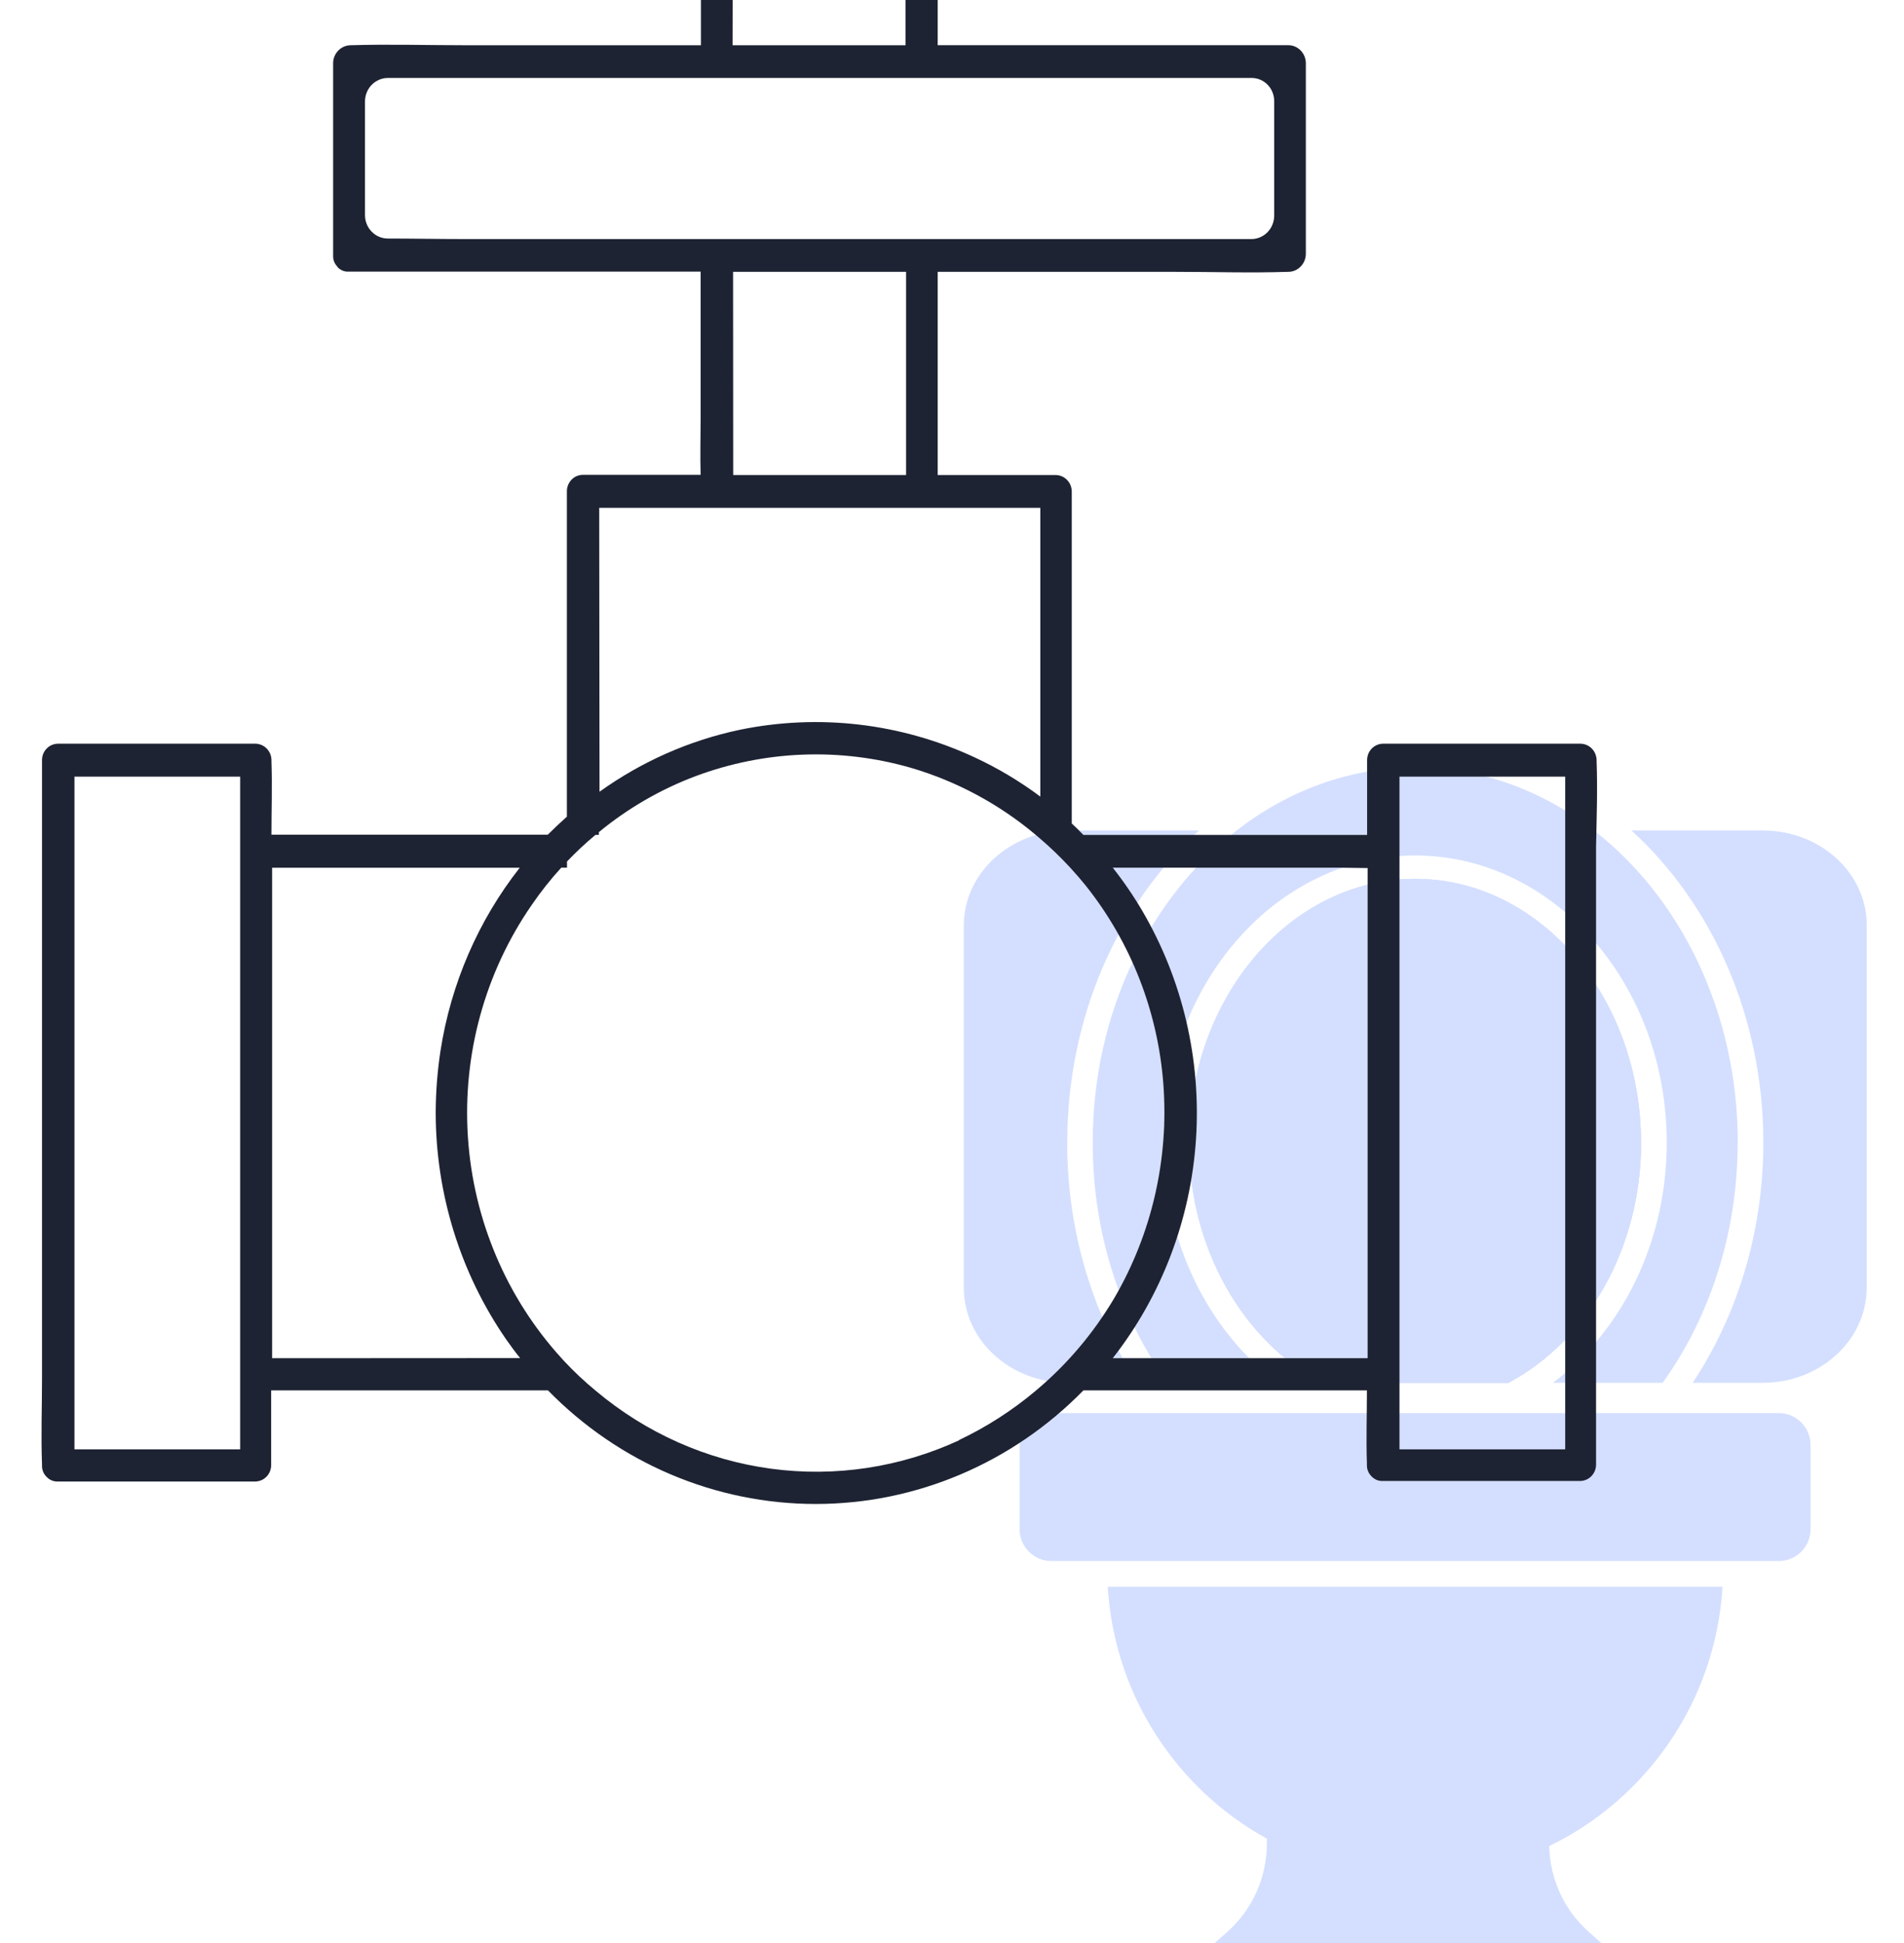
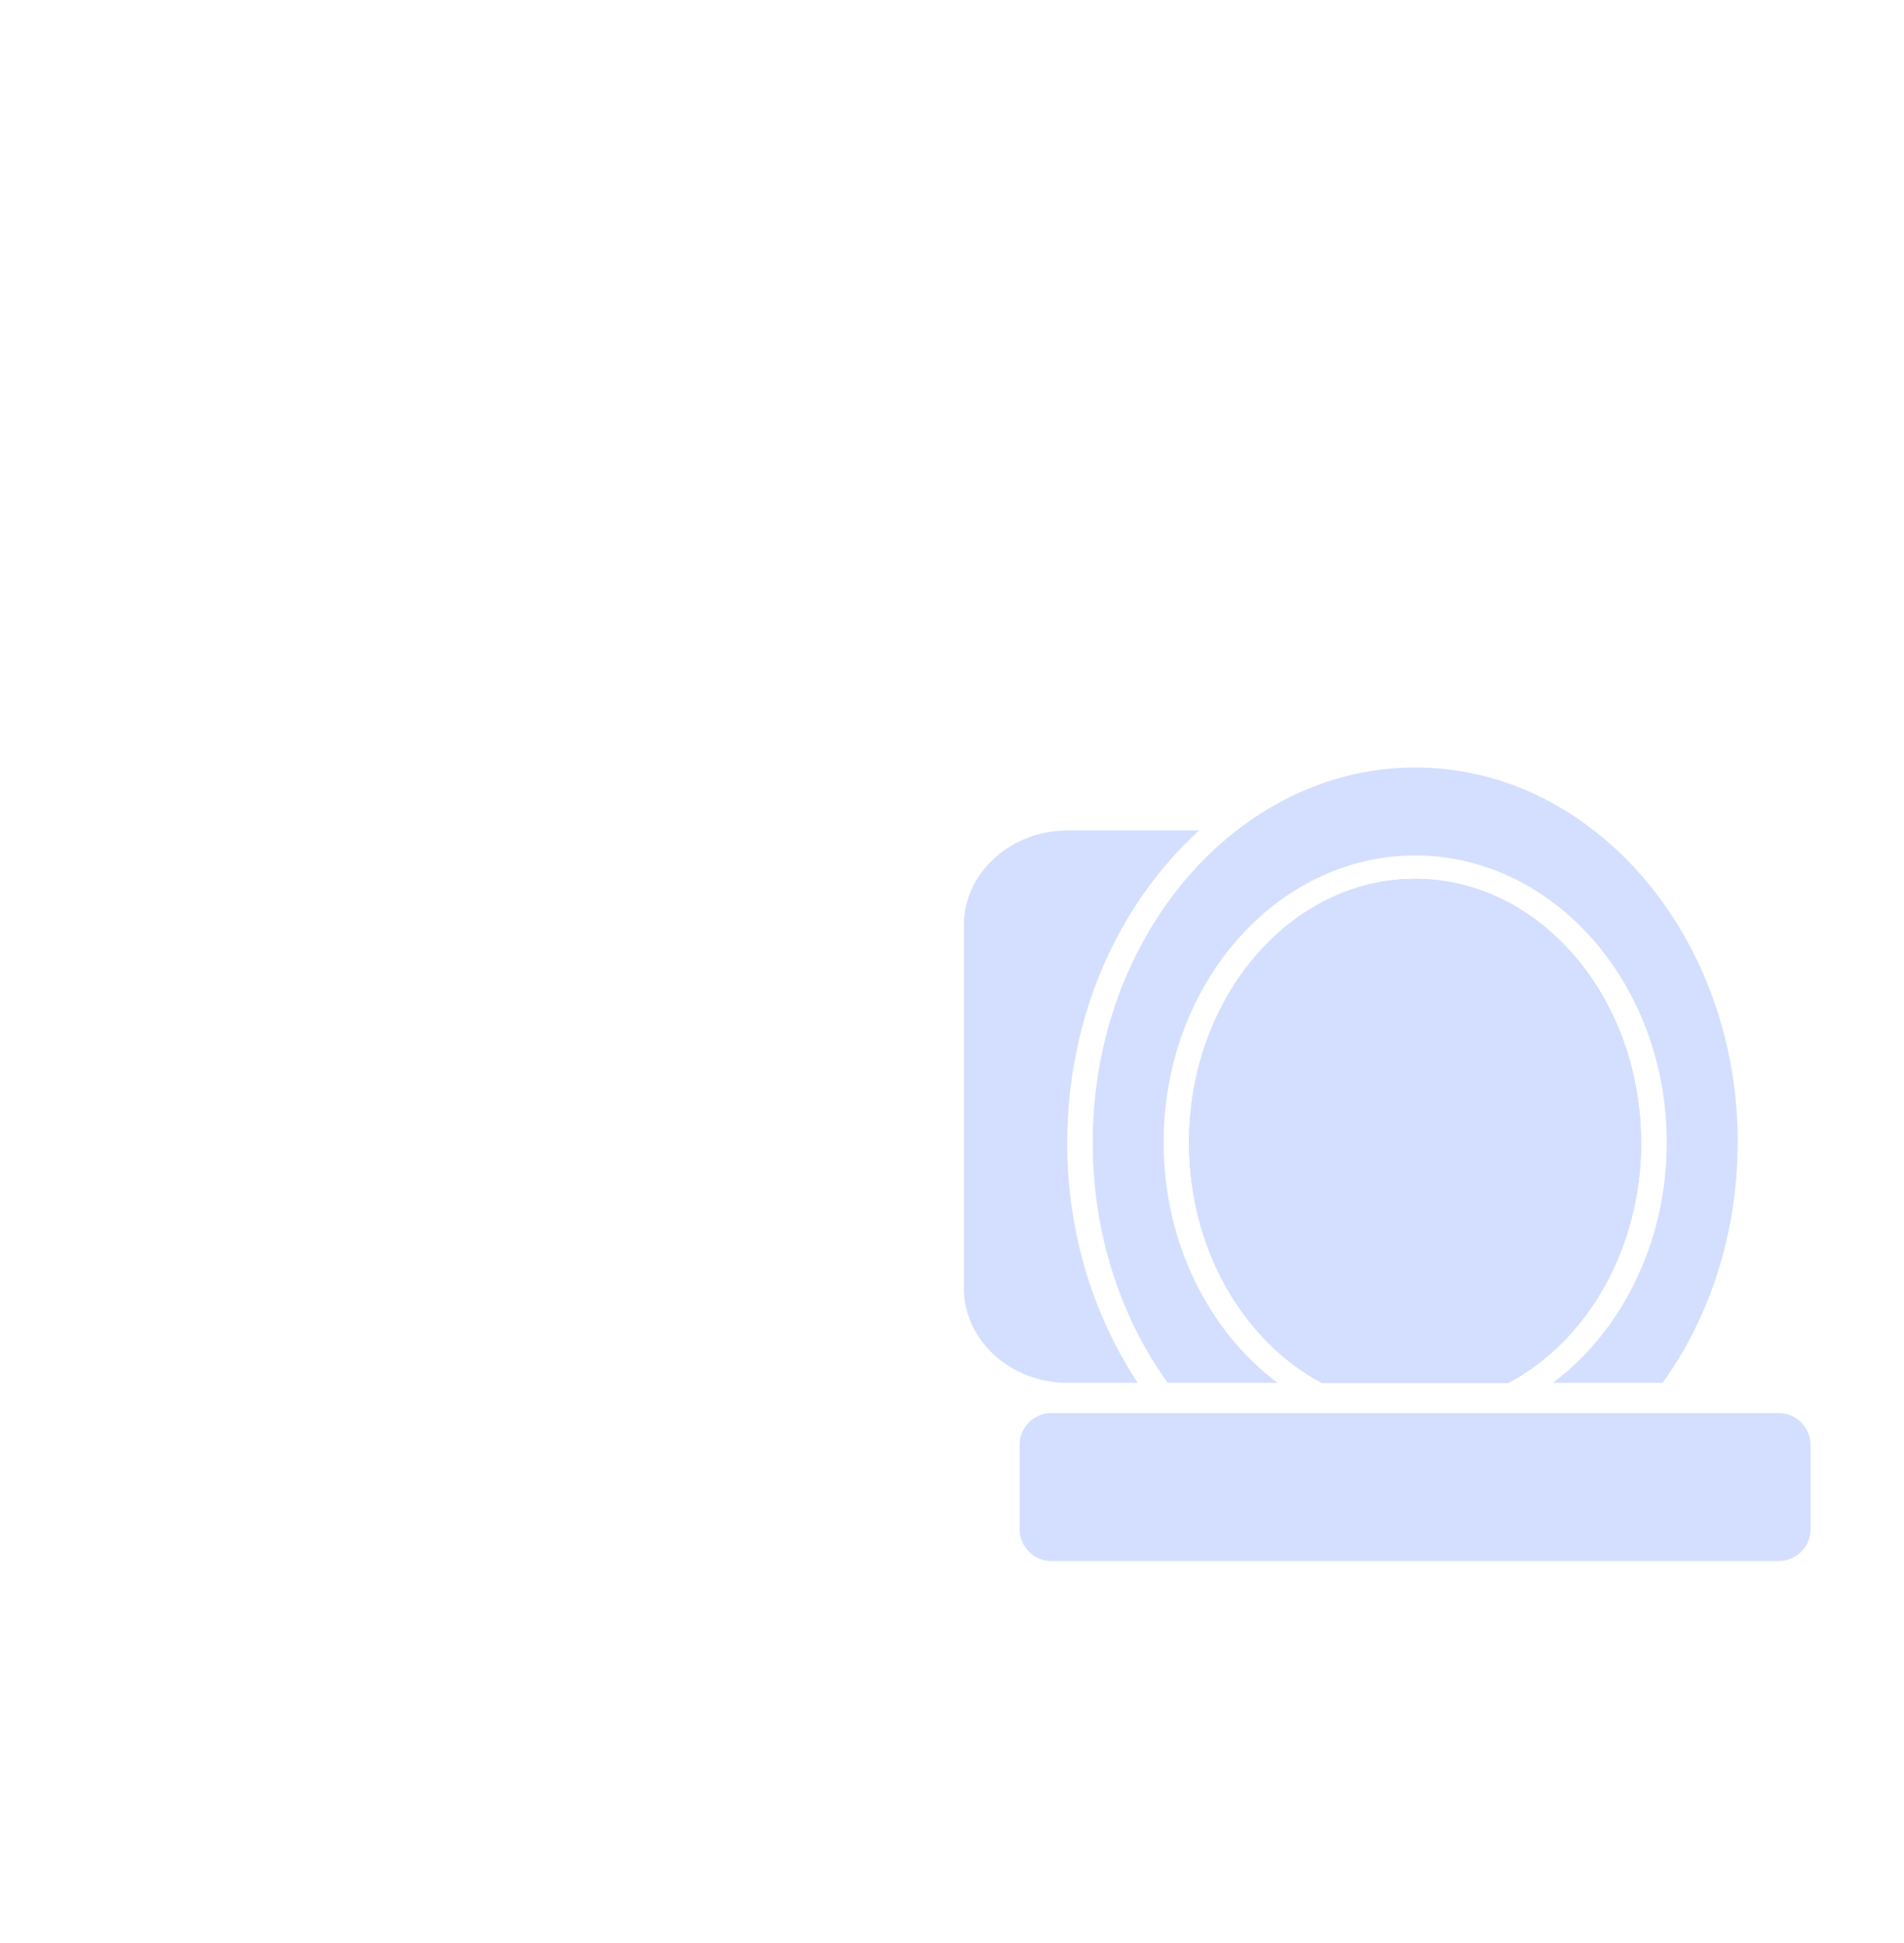
<svg xmlns="http://www.w3.org/2000/svg" width="49" height="50" viewBox="0 0 49 50" fill="none">
  <g clip-path="url(#clip0_580_6932)">
    <path d="M42.234 29.402C42.234 32.145 40.834 34.515 38.82 35.584H34.015C32.004 34.515 30.601 32.145 30.601 29.402C30.601 25.661 33.211 22.615 36.417 22.615C39.624 22.615 42.231 25.661 42.231 29.402H42.234Z" fill="#D4DFFF" />
    <path d="M27.464 29.402C27.464 31.721 28.14 33.866 29.281 35.584H27.477C26 35.584 24.804 34.49 24.804 33.14V23.815C24.804 22.466 26.003 21.371 27.477 21.371H30.861C28.792 23.25 27.466 26.151 27.466 29.402H27.464Z" fill="#D4DFFF" />
-     <path d="M48.039 23.815V33.14C48.039 34.49 46.84 35.584 45.366 35.584H43.562C44.7 33.866 45.38 31.721 45.38 29.402C45.38 26.154 44.051 23.25 41.985 21.371H45.368C46.846 21.371 48.042 22.463 48.042 23.815H48.039Z" fill="#D4DFFF" />
    <path d="M42.234 29.402C42.234 32.145 40.834 34.515 38.82 35.584H34.015C32.004 34.515 30.601 32.145 30.601 29.402C30.601 25.661 33.211 22.616 36.417 22.616C39.624 22.616 42.231 25.661 42.231 29.402H42.234Z" fill="#D4DFFF" />
    <path d="M44.719 29.402C44.719 31.752 43.993 33.908 42.789 35.584H39.964C41.726 34.263 42.894 31.985 42.894 29.402C42.894 25.328 39.991 22.014 36.42 22.014C32.849 22.014 29.946 25.328 29.946 29.402C29.946 31.985 31.115 34.263 32.877 35.584H30.051C28.844 33.908 28.121 31.752 28.121 29.402C28.121 26.057 29.593 23.103 31.825 21.371C33.142 20.349 34.722 19.75 36.423 19.75C38.124 19.75 39.704 20.346 41.021 21.371C43.253 23.103 44.722 26.057 44.722 29.402H44.719Z" fill="#D4DFFF" />
    <path d="M42.234 29.402C42.234 32.145 40.834 34.515 38.82 35.584H34.015C32.004 34.515 30.601 32.145 30.601 29.402C30.601 25.661 33.211 22.616 36.417 22.616C39.624 22.616 42.231 25.661 42.231 29.402H42.234Z" fill="#D4DFFF" />
    <path d="M46.595 37.181V39.353C46.595 39.805 46.227 40.171 45.777 40.171H27.058C26.607 40.171 26.24 39.802 26.24 39.353V37.181C26.24 36.729 26.607 36.363 27.058 36.363H45.777C46.227 36.363 46.595 36.732 46.595 37.181Z" fill="#D4DFFF" />
-     <path d="M39.87 47.506C39.886 48.354 40.256 49.155 40.889 49.715L41.212 50H31.261L31.584 49.715C32.233 49.138 32.603 48.31 32.603 47.439V47.315C30.286 46.037 28.676 43.629 28.508 40.833H44.33C44.153 43.776 42.38 46.287 39.87 47.506Z" fill="#D4DFFF" />
    <g clip-path="url(#clip1_580_6932)">
-       <path d="M41.089 19.592V19.56C41.087 19.448 41.043 19.342 40.967 19.264C40.89 19.185 40.787 19.14 40.678 19.138H35.593C35.484 19.139 35.38 19.183 35.303 19.262C35.226 19.341 35.183 19.448 35.183 19.56V21.486H27.882C27.784 21.383 27.684 21.285 27.582 21.191V12.646C27.581 12.534 27.537 12.428 27.46 12.349C27.384 12.27 27.28 12.226 27.172 12.224H24.132V6.995H30.22C31.204 6.995 32.179 7.027 33.155 6.995C33.274 6.995 33.389 6.946 33.473 6.859C33.558 6.772 33.606 6.654 33.606 6.531V1.626C33.606 1.504 33.558 1.386 33.473 1.299C33.389 1.212 33.274 1.163 33.155 1.163H24.132V-0.905C24.132 -1.528 24.157 -2.155 24.132 -2.778V-2.803C24.131 -2.914 24.087 -3.021 24.01 -3.1C23.934 -3.178 23.83 -3.223 23.722 -3.225H18.449C18.34 -3.224 18.236 -3.18 18.16 -3.101C18.083 -3.022 18.039 -2.915 18.039 -2.803V1.164H11.959C10.975 1.164 10 1.134 9.024 1.164C8.905 1.165 8.79 1.214 8.706 1.301C8.621 1.388 8.573 1.505 8.573 1.628V6.575C8.571 6.629 8.58 6.683 8.599 6.733C8.619 6.783 8.648 6.828 8.686 6.865V6.874C8.723 6.913 8.767 6.943 8.815 6.963C8.864 6.983 8.916 6.992 8.968 6.99H18.031V10.742C18.031 11.232 18.016 11.727 18.031 12.219H14.999C14.89 12.22 14.786 12.264 14.709 12.343C14.633 12.422 14.589 12.529 14.589 12.641V21.015C14.425 21.162 14.261 21.317 14.097 21.479H7.754H6.986C6.986 20.85 7.008 20.219 6.986 19.592V19.56C6.985 19.448 6.941 19.342 6.865 19.264C6.788 19.185 6.685 19.14 6.576 19.138H1.491C1.382 19.139 1.278 19.183 1.201 19.262C1.124 19.341 1.081 19.448 1.081 19.56V35.486C1.081 36.216 1.053 36.955 1.081 37.679V37.711C1.079 37.763 1.088 37.816 1.107 37.865C1.126 37.914 1.154 37.958 1.19 37.996L1.204 38.009C1.24 38.047 1.283 38.077 1.331 38.096C1.379 38.116 1.431 38.126 1.482 38.124H6.568C6.677 38.123 6.781 38.079 6.858 38C6.935 37.921 6.978 37.814 6.978 37.702V35.779H14.102C15.933 37.651 18.41 38.702 20.992 38.702C23.574 38.702 26.051 37.651 27.882 35.779H34.41H35.178C35.178 36.408 35.156 37.039 35.178 37.665V37.697C35.176 37.75 35.185 37.802 35.204 37.851C35.223 37.9 35.252 37.945 35.288 37.982C35.292 37.987 35.296 37.992 35.301 37.996C35.337 38.033 35.381 38.063 35.428 38.083C35.477 38.103 35.528 38.112 35.58 38.11H40.665C40.774 38.11 40.878 38.065 40.955 37.986C41.032 37.907 41.075 37.8 41.075 37.689V21.793C41.089 21.061 41.117 20.322 41.089 19.592ZM18.858 -2.167C18.858 -2.236 18.858 -2.307 18.858 -2.378H23.305V1.164H18.853L18.858 -2.167ZM11.959 6.152C11.303 6.152 10.647 6.138 9.98 6.138C9.903 6.138 9.827 6.123 9.755 6.092C9.684 6.062 9.619 6.017 9.565 5.961C9.51 5.905 9.467 5.838 9.437 5.764C9.408 5.691 9.393 5.612 9.393 5.533V2.611C9.393 2.451 9.455 2.297 9.566 2.183C9.676 2.07 9.826 2.006 9.982 2.006H32.217C32.37 2.007 32.517 2.071 32.625 2.183C32.732 2.295 32.793 2.447 32.792 2.605V5.546C32.792 5.707 32.73 5.861 32.62 5.975C32.509 6.088 32.36 6.152 32.203 6.152H11.959ZM18.866 6.995H23.318V12.015C23.318 12.084 23.318 12.155 23.318 12.224H18.869L18.866 6.995ZM15.421 13.068H26.773V20.499C26.243 20.103 25.675 19.764 25.077 19.487C23.185 18.608 21.073 18.361 19.038 18.78C17.742 19.053 16.514 19.596 15.429 20.374L15.421 13.068ZM2.132 37.296H1.916V20.305C1.916 20.201 1.916 20.094 1.916 19.986H6.181V36.979C6.181 37.081 6.181 37.189 6.181 37.296H2.132ZM7.772 34.951H7.003V22.329H13.376C12.307 23.69 11.604 25.315 11.336 27.042C11.258 27.555 11.217 28.072 11.213 28.59C11.213 28.606 11.213 28.621 11.213 28.638C11.216 30.721 11.846 32.753 13.017 34.454C13.135 34.622 13.257 34.791 13.386 34.948L7.772 34.951ZM24.69 37.06C23.171 37.763 21.491 38.017 19.839 37.794C18.187 37.571 16.629 36.878 15.338 35.794C15.049 35.557 14.775 35.3 14.518 35.025C14.495 35.002 14.472 34.977 14.451 34.951C13.034 33.398 12.182 31.388 12.042 29.263C11.901 27.138 12.48 25.029 13.68 23.293C13.912 22.953 14.168 22.63 14.444 22.328H14.592V22.169C14.823 21.927 15.068 21.698 15.325 21.484H15.412V21.413C16.159 20.799 16.998 20.313 17.896 19.975C19.678 19.308 21.619 19.233 23.445 19.759C24.619 20.104 25.712 20.691 26.657 21.486L26.76 21.574C27.036 21.809 27.297 22.062 27.544 22.329L27.587 22.377C27.71 22.51 27.826 22.648 27.94 22.788C29.099 24.24 29.798 26.023 29.939 27.896C30.084 29.821 29.644 31.745 28.678 33.401C28.141 34.309 27.457 35.117 26.655 35.788C26.05 36.297 25.385 36.724 24.675 37.06H24.69ZM28.637 34.951C29.895 33.344 30.642 31.379 30.779 29.321C30.915 27.263 30.434 25.212 29.4 23.444C29.171 23.054 28.916 22.681 28.637 22.328H34.426C34.681 22.328 34.938 22.338 35.196 22.338V34.951H28.637ZM36.233 37.296H36.016V20.305C36.016 20.201 36.016 20.094 36.016 19.986H40.281V36.979C40.281 37.081 40.281 37.189 40.281 37.296H36.233Z" fill="#1E2333" />
-     </g>
+       </g>
  </g>
  <defs>
    <clipPath id="clip0_580_6932">
      <rect width="48.039" height="50" fill="white" />
    </clipPath>
    <clipPath id="clip1_580_6932">
      <rect width="40.033" height="41.935" fill="white" transform="translate(1.067 -3.226)" />
    </clipPath>
  </defs>
</svg>